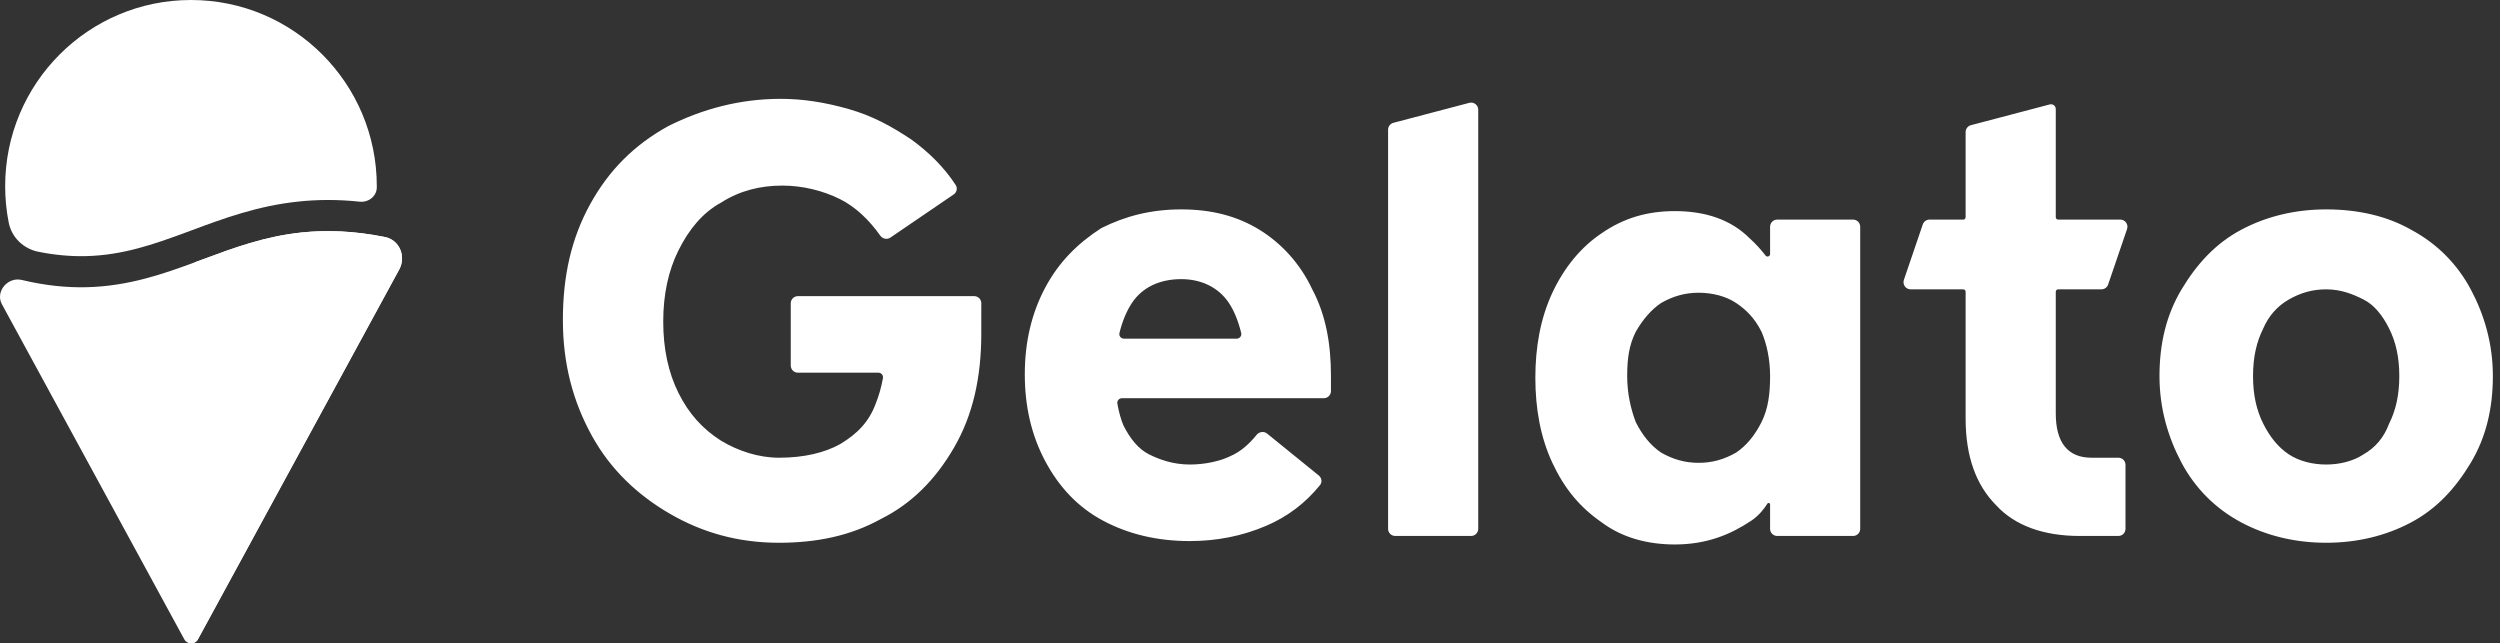
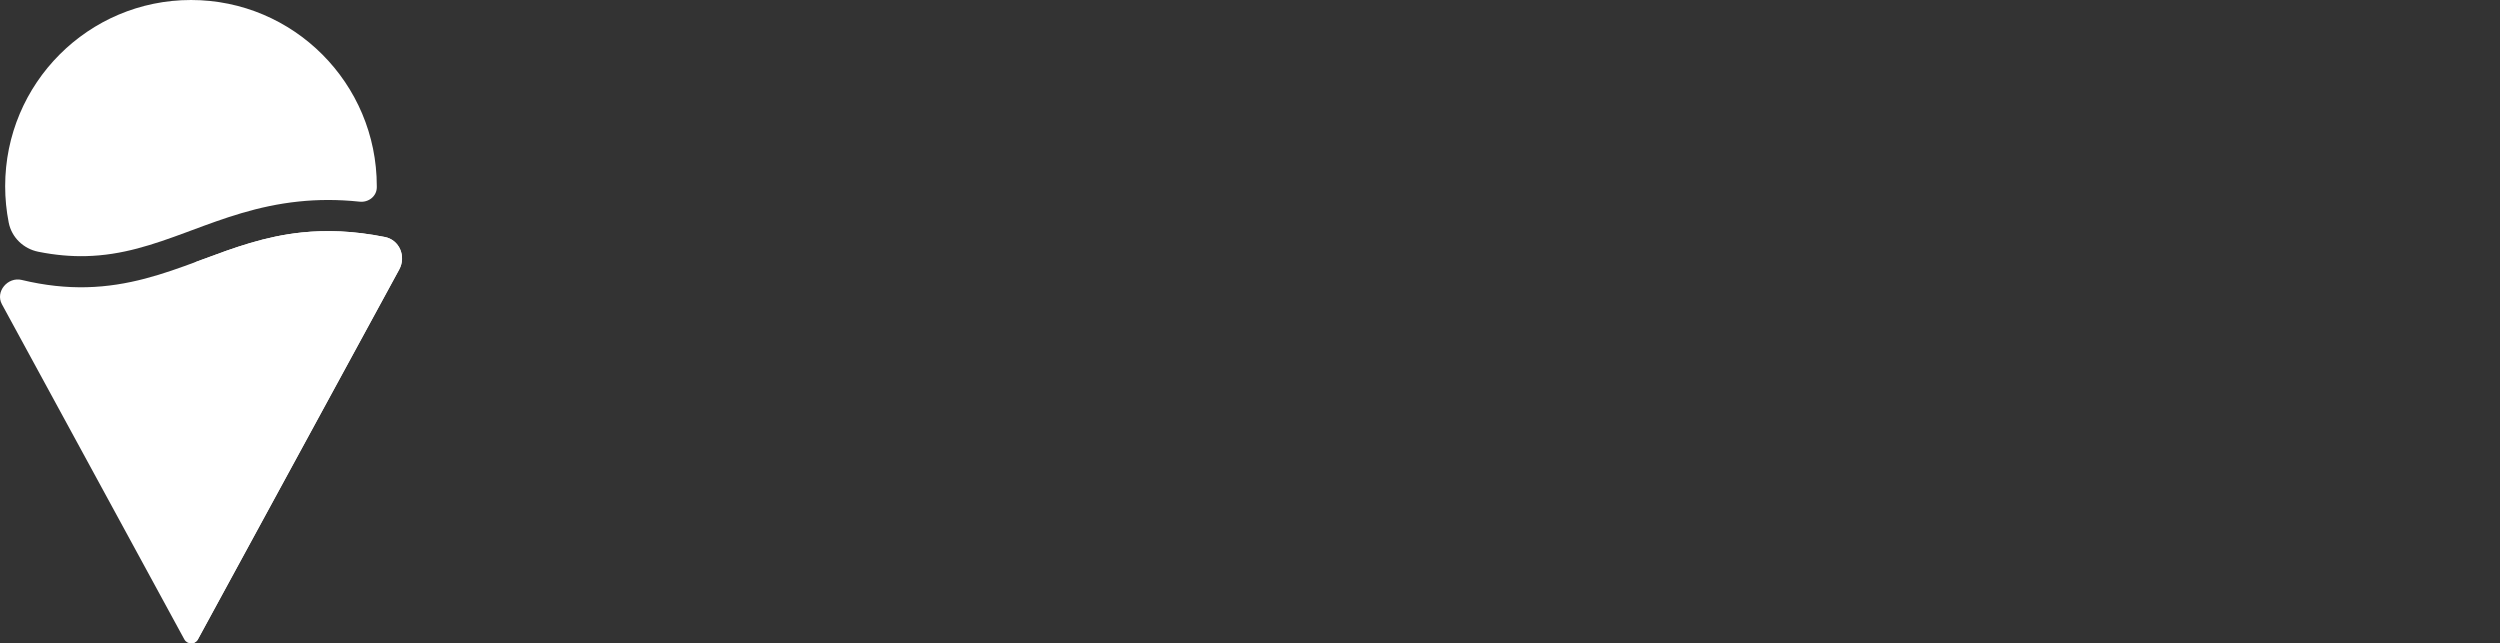
<svg xmlns="http://www.w3.org/2000/svg" width="136" height="35" viewBox="0 0 136 35" fill="none">
  <rect x="0" y="0" width="136" height="35" fill="#333333" stroke="none" />
  <path d="M20.498 10.191C20.495 10.678 20.049 11.022 19.566 10.971C18.369 10.845 17.273 10.855 16.247 10.963C14.016 11.195 12.162 11.884 10.452 12.52L10.448 12.521C10.345 12.56 10.242 12.598 10.139 12.636C8.324 13.308 6.651 13.887 4.667 13.933C3.875 13.951 3.022 13.884 2.083 13.695C1.277 13.533 0.634 12.917 0.474 12.109C0.348 11.469 0.281 10.807 0.281 10.13C0.281 4.535 4.807 0 10.39 0C15.973 0 20.498 4.535 20.498 10.13C20.498 10.151 20.498 10.171 20.498 10.191Z" fill="white" />
  <path d="M1.182 15.229C0.423 15.047 -0.269 15.864 0.104 16.551L10.027 34.781C10.186 35.074 10.607 35.074 10.766 34.781L21.718 14.66C22.106 13.946 21.733 13.052 20.937 12.893C19.207 12.547 17.732 12.509 16.42 12.646C14.406 12.856 12.734 13.477 10.998 14.122C10.906 14.156 10.814 14.19 10.721 14.224C8.904 14.897 6.997 15.572 4.703 15.625C3.614 15.65 2.453 15.535 1.182 15.229Z" fill="white" />
  <path d="M10.391 14.698C10.391 14.486 10.522 14.297 10.72 14.224C10.813 14.19 10.905 14.156 10.997 14.122C12.733 13.477 14.405 12.856 16.419 12.646C17.731 12.509 19.206 12.547 20.936 12.893C21.732 13.052 22.105 13.946 21.717 14.66L10.765 34.781C10.684 34.929 10.537 35.003 10.391 35.001V14.698Z" fill="white" />
-   <path fill-rule="evenodd" clip-rule="evenodd" d="M46.166 5.932C44.871 5.562 43.668 5.377 42.465 5.377C40.244 5.377 38.208 5.932 36.358 6.857C34.507 7.875 33.119 9.263 32.102 11.114C31.084 12.964 30.621 15 30.621 17.405C30.621 19.811 31.176 21.847 32.194 23.697C33.212 25.548 34.692 26.936 36.45 27.953C38.208 28.971 40.15 29.526 42.373 29.526C44.407 29.526 46.257 29.156 47.924 28.231C49.589 27.398 50.884 26.103 51.902 24.345C52.92 22.587 53.382 20.551 53.382 18.146V17.128C53.382 16.999 53.382 16.849 53.382 16.689L53.384 16.497C53.384 16.284 53.21 16.11 52.996 16.11H43.405C43.191 16.11 43.017 16.284 43.017 16.497V19.886C43.017 20.1 43.191 20.274 43.405 20.274H47.783C47.94 20.274 48.061 20.414 48.033 20.569C47.942 21.069 47.812 21.523 47.646 21.939C47.275 22.957 46.628 23.605 45.703 24.16C44.871 24.622 43.76 24.9 42.373 24.9C41.262 24.9 40.15 24.53 39.226 23.975C38.208 23.327 37.467 22.494 36.913 21.384C36.358 20.274 36.08 18.978 36.08 17.498C36.08 16.017 36.358 14.722 36.913 13.612C37.467 12.502 38.208 11.576 39.226 11.021C40.244 10.373 41.355 10.096 42.556 10.096C43.668 10.096 44.777 10.373 45.703 10.836C46.526 11.247 47.275 11.951 47.886 12.817C48.012 12.996 48.258 13.047 48.439 12.924L51.882 10.577C52.049 10.462 52.1 10.237 51.99 10.066C51.358 9.091 50.511 8.268 49.589 7.598C48.478 6.857 47.46 6.302 46.166 5.932ZM75.801 6.681L79.93 5.594C80.175 5.529 80.416 5.714 80.416 5.968V28.769C80.416 28.983 80.242 29.156 80.028 29.156H75.9C75.685 29.156 75.512 28.983 75.512 28.769V7.056C75.512 6.88 75.631 6.726 75.801 6.681ZM124.509 16.295C125.156 15.925 125.804 15.74 126.545 15.74C127.377 15.74 128.025 16.017 128.58 16.295C129.134 16.573 129.598 17.128 129.967 17.868C130.337 18.608 130.522 19.441 130.522 20.459C130.522 21.477 130.337 22.309 129.967 23.049C129.69 23.79 129.228 24.345 128.58 24.715C128.025 25.085 127.284 25.27 126.545 25.27C125.804 25.27 125.063 25.085 124.509 24.715C123.953 24.345 123.491 23.79 123.121 23.049C122.75 22.309 122.565 21.477 122.565 20.459C122.565 19.441 122.75 18.608 123.121 17.868C123.398 17.22 123.861 16.665 124.509 16.295ZM131.17 12.501C129.875 11.761 128.302 11.391 126.545 11.391C124.879 11.391 123.306 11.761 121.918 12.501C120.529 13.242 119.512 14.352 118.679 15.74C117.846 17.128 117.476 18.701 117.476 20.459C117.476 22.217 117.94 23.79 118.679 25.178C119.42 26.566 120.529 27.676 121.918 28.416C123.306 29.156 124.879 29.526 126.545 29.526C128.21 29.526 129.782 29.156 131.17 28.416C132.558 27.676 133.576 26.566 134.409 25.178C135.241 23.79 135.612 22.217 135.612 20.459C135.612 18.701 135.149 17.128 134.409 15.74C133.668 14.352 132.558 13.242 131.17 12.501ZM96.15 27.392C96.186 27.334 96.293 27.361 96.293 27.43V28.769C96.293 28.983 96.465 29.156 96.679 29.156H100.809C101.022 29.156 101.195 28.983 101.195 28.769V12.334C101.195 12.12 101.022 11.947 100.809 11.947H96.679C96.465 11.947 96.293 12.12 96.293 12.334V13.823C96.293 13.95 96.124 14.004 96.046 13.903C95.787 13.565 95.498 13.251 95.181 12.964C94.164 11.947 92.775 11.484 91.11 11.484C89.63 11.484 88.335 11.854 87.132 12.687C86.021 13.427 85.097 14.537 84.449 15.925C83.8 17.313 83.523 18.886 83.523 20.551C83.523 22.217 83.8 23.79 84.449 25.178C85.097 26.566 85.929 27.584 87.132 28.416C88.242 29.249 89.63 29.619 91.11 29.619C92.869 29.619 94.164 29.064 95.273 28.324C95.698 28.041 95.989 27.648 96.15 27.392ZM94.441 24.623C93.793 24.993 93.146 25.178 92.405 25.178C91.666 25.178 91.018 24.993 90.369 24.623C89.815 24.253 89.353 23.697 88.983 22.957C88.704 22.217 88.519 21.384 88.519 20.459C88.519 19.534 88.612 18.793 88.983 18.053C89.353 17.405 89.815 16.85 90.369 16.48C91.018 16.11 91.666 15.925 92.405 15.925C93.146 15.925 93.887 16.11 94.441 16.48C94.996 16.85 95.459 17.313 95.829 18.053C96.108 18.701 96.293 19.534 96.293 20.459C96.293 21.384 96.199 22.217 95.829 22.957C95.459 23.697 94.996 24.253 94.441 24.623ZM111.962 15.74C111.893 15.74 111.834 15.798 111.834 15.869V22.494C111.834 24.067 112.482 24.9 113.777 24.9H115.241C115.455 24.9 115.627 25.073 115.627 25.288V28.769C115.627 28.983 115.455 29.156 115.241 29.156H113.129C111.187 29.156 109.613 28.601 108.596 27.491C107.486 26.381 106.93 24.808 106.93 22.772V15.869C106.93 15.798 106.872 15.74 106.8 15.74H103.938C103.673 15.74 103.486 15.479 103.571 15.227L104.599 12.209C104.653 12.052 104.8 11.946 104.966 11.946H106.8C106.872 11.946 106.93 11.889 106.93 11.817V7.185C106.93 7.009 107.048 6.855 107.219 6.81L111.51 5.68C111.674 5.637 111.834 5.761 111.834 5.93V11.817C111.834 11.889 111.893 11.946 111.962 11.946H115.344C115.611 11.946 115.798 12.207 115.712 12.459L114.683 15.477C114.631 15.634 114.482 15.74 114.317 15.74H111.962ZM64.262 11.391C65.927 11.391 67.315 11.761 68.518 12.501C69.72 13.242 70.738 14.352 71.387 15.74C72.126 17.128 72.404 18.701 72.404 20.459V21.274C72.404 21.488 72.231 21.662 72.016 21.662H61.035C60.879 21.662 60.758 21.8 60.784 21.954C60.866 22.418 60.979 22.824 61.115 23.142C61.485 23.882 61.949 24.437 62.503 24.715C63.059 24.992 63.8 25.27 64.724 25.27C65.557 25.27 66.389 25.085 66.945 24.808C67.48 24.578 67.953 24.159 68.361 23.655C68.501 23.482 68.756 23.446 68.93 23.586L71.744 25.868C71.906 25.999 71.935 26.235 71.804 26.397C71.015 27.361 70.067 28.096 68.887 28.601C67.592 29.156 66.204 29.434 64.724 29.434C62.965 29.434 61.394 29.064 60.005 28.323C58.617 27.583 57.599 26.473 56.86 25.085C56.119 23.697 55.749 22.124 55.749 20.366C55.749 18.608 56.119 17.035 56.86 15.647C57.599 14.259 58.617 13.242 59.912 12.409C61.208 11.761 62.596 11.391 64.262 11.391ZM61.144 18.423C60.981 18.423 60.858 18.274 60.898 18.116C61.06 17.45 61.296 16.905 61.577 16.48C62.133 15.647 63.059 15.185 64.262 15.185C65.371 15.185 66.297 15.647 66.852 16.48C67.129 16.895 67.359 17.448 67.521 18.115C67.56 18.274 67.436 18.423 67.275 18.423H61.144Z" fill="white" />
</svg>